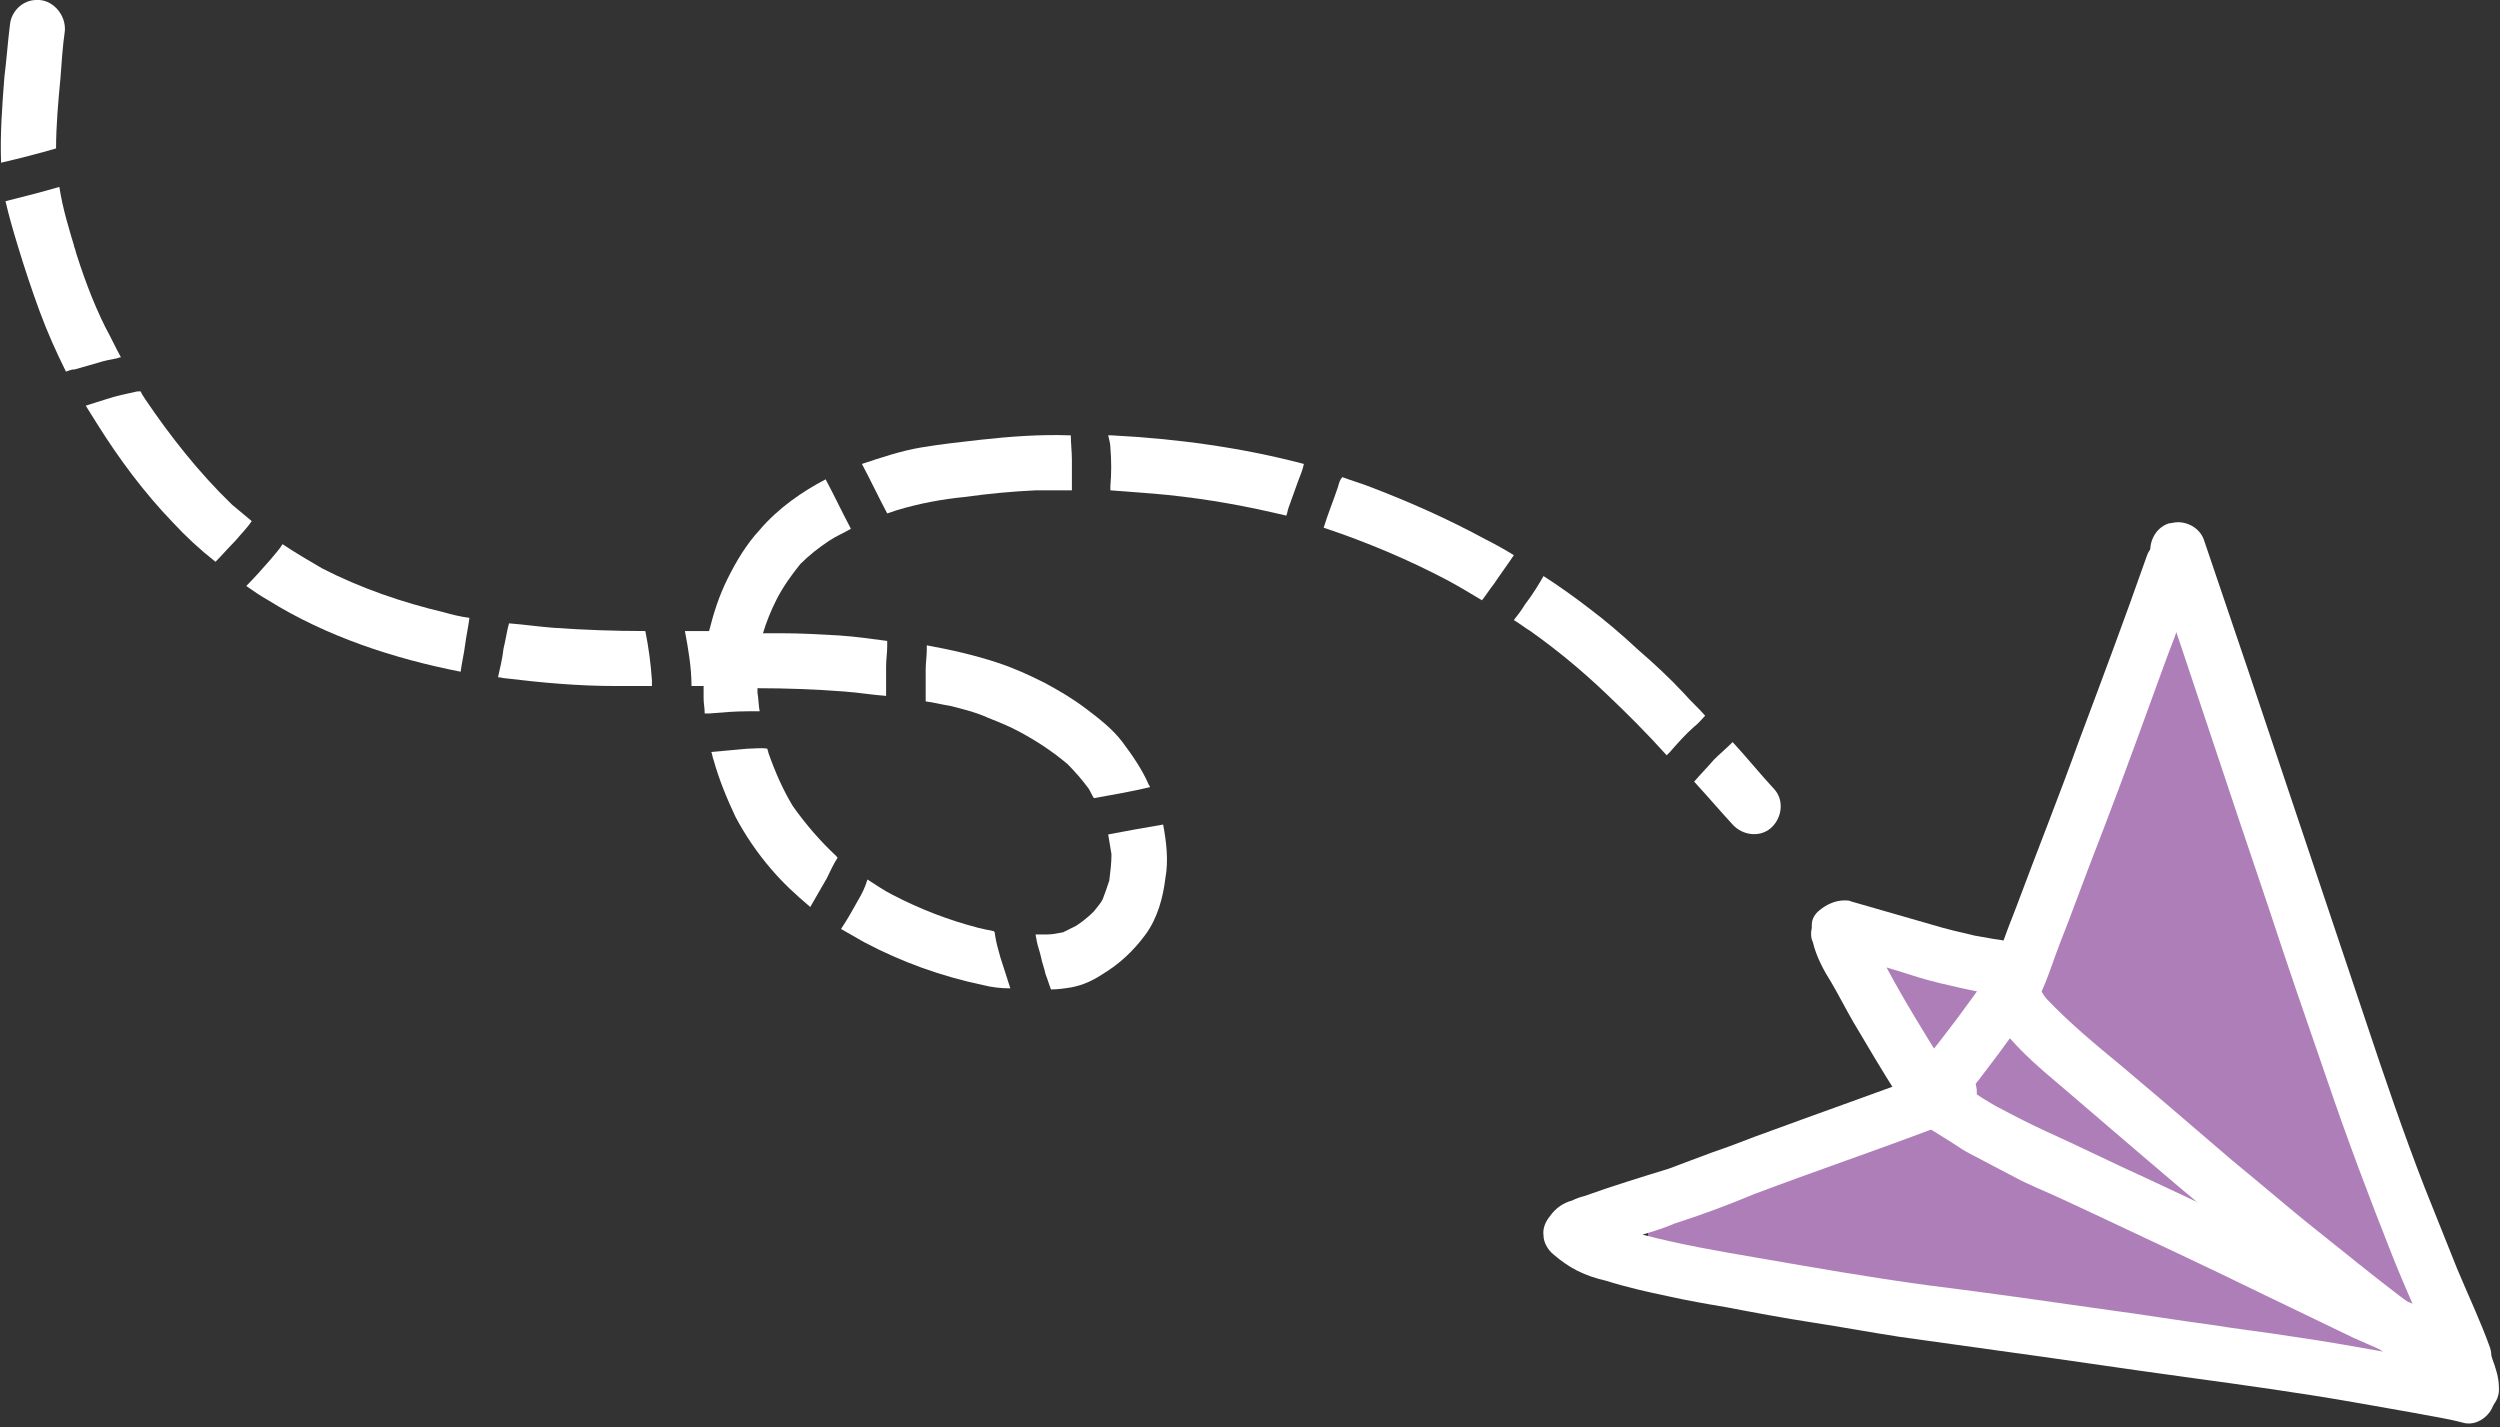
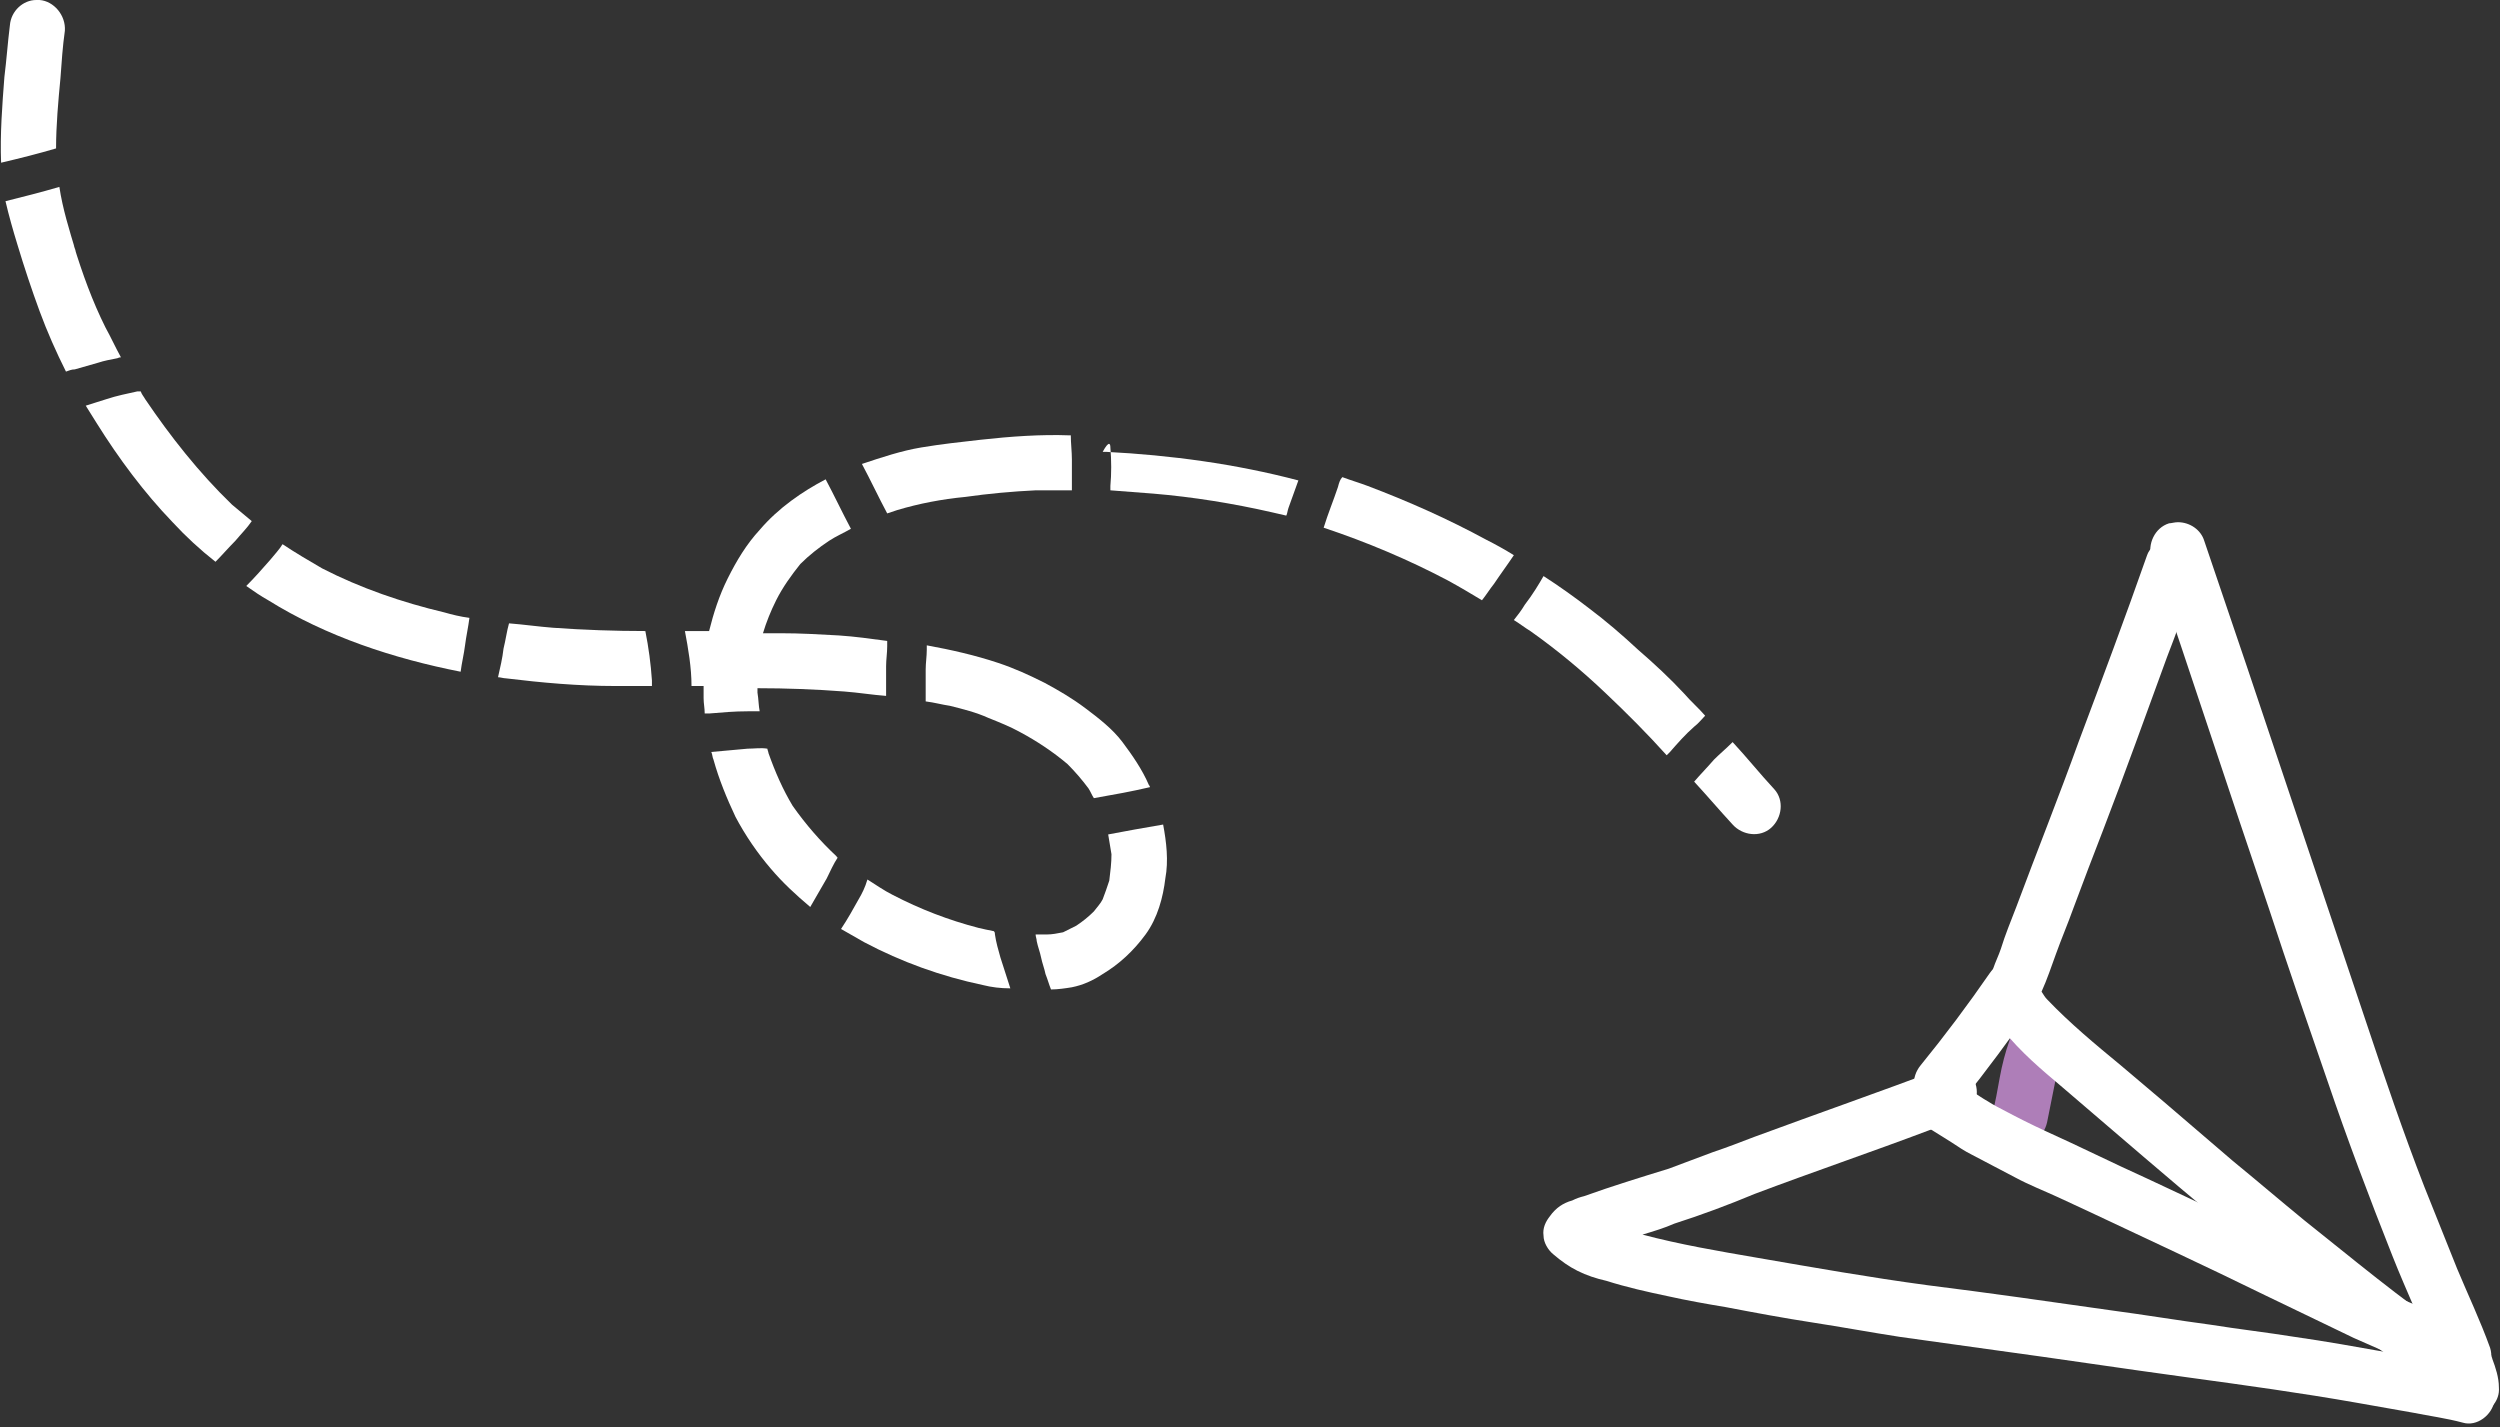
<svg xmlns="http://www.w3.org/2000/svg" fill="#ffffff" height="129.8" preserveAspectRatio="xMidYMid meet" version="1" viewBox="-0.1 0.0 227.4 129.8" width="227.4" zoomAndPan="magnify">
  <rect x="-0.1" y="0.0" width="227.4" height="129.8" fill="#333333" stroke="none" />
  <g fill="#ae7eb8" id="change1_1">
-     <path d="M197.2,50.6c-1.1,0-2.4,0.8-2.5,2.1c-0.1,1.3-0.3,2.8-0.5,4.3c-0.2,1.3-0.5,2.6-1,4.2 c-0.7,2.2-1.5,4.4-2.2,6.2c-0.1,0.4-0.3,0.7-0.4,1.1c-0.3,0.8-0.6,1.6-1,2.4c-1.2,2.8-2.5,5.6-3.7,8.4c-0.5,1.1-0.9,2.2-1.3,3.2 l-0.2,0.4c-0.5,1.3-1,2.7-1.4,3.9c-0.2,0.7-0.5,1.4-0.7,2.2c-0.7-0.2-1.4-0.4-2-0.5c-0.7-0.2-1.4-0.3-2-0.5c-1-0.2-2-0.4-2.9-0.7 c-0.7-0.2-1.2-0.3-1.7-0.3c-0.1,0-0.2,0-0.3,0c-1.3,0-2.3,0.8-2.5,2.1c-0.2,0.8-0.1,1.5,0.1,2.1c0.2,0.7,0.6,1.3,1,1.8 c0.7,0.9,1.4,1.9,2.3,3c0.6,0.7,1.1,1.3,1.7,2l0.2,0.2c1.1,1.2,1.9,2.2,2.7,3.1c-0.7,0-1.3,0.1-2,0.2c-1.2,0.2-2.4,0.5-3.6,0.9 c-1.1,0.3-2.1,0.7-3.1,1.1l-0.2,0.1l-1.9,0.7c-1.1,0.4-2.2,0.8-3.3,1.2l-4.9,1.8c-1.7,0.6-3.4,1.1-4.7,1.5l-1.5,0.4 c-0.8,0.2-1.5,0.4-2.3,0.6c-0.6,0.2-1.1,0.8-1.4,1.3c-0.2,0.5-0.3,1.1-0.1,1.6c-0.1,0.2-0.2,0.4-0.2,0.7c-0.1,0.7,0.1,1.4,0.5,1.9 c0.4,0.6,1,0.8,1.6,1c2.5,0.7,5.2,1.3,7.9,1.9c1.3,0.3,2.7,0.6,4,0.9l1.1,0.3c0.8,0.2,1.7,0.4,2.5,0.6l0.6,0.1 c1.2,0.2,2.4,0.4,3.5,0.7c0.9,0.2,1.9,0.3,2.8,0.4c0.5,0.1,1,0.1,1.5,0.2c1,0.1,1.9,0.2,2.9,0.3c0.5,0,0.9,0.1,1.4,0.1 c1.1,0.1,2.2,0.2,3.4,0.3c5.8,0.5,11,1,16.2,1.8c3,0.5,6.1,0.9,9.1,1.4c0.6,0.1,1.3,0.2,1.9,0.3c1.7,0.3,3.5,0.6,5.2,0.8 c1.9,0.2,3.8,0.5,5.7,0.6c0.1,0,0.2,0,0.3,0c1.3,0,2.4-0.9,2.6-2.1c0.1-0.7-0.1-1.4-0.5-2c-0.4-0.5-1-0.8-1.6-0.9 c-0.7-0.1-1.4-0.1-2.1-0.2c0-1.6-0.2-3.3-0.4-4.8c-0.1-1-0.4-1.9-0.6-2.8l0-0.1c-0.2-0.9-0.4-1.9-0.7-2.8c-0.5-1.5-1-3-1.4-4.4 c-0.3-0.9-0.6-1.8-1-2.6c-0.2-0.4-0.3-0.8-0.5-1.1c-0.5-1.2-0.9-2.2-1.3-3.2c-0.6-1.5-1.3-3-2-4.5l-0.8-2.4c-0.6-1.7-1.1-3.4-1.6-5 c-0.2-0.8-0.5-1.6-0.7-2.4c-0.2-0.7-0.4-1.5-0.6-2.2c-0.1-0.3-0.2-0.7-0.3-1c-0.2-0.7-0.4-1.5-0.6-2.2l-0.3-1.1l-0.6-2.7l-0.6-2.7 c-0.1-0.5-0.2-1-0.3-1.5l-0.1-0.6c-0.3-1.3-0.5-2.6-0.8-3.9c-0.2-0.8-0.4-1.3-0.9-1.7c-0.3-0.3-0.7-0.4-1.2-0.5 c-0.1-0.8-0.3-1.6-0.5-2.4c-0.3-1.2-0.7-2.3-1.2-3.6l0.1-0.6l0.2-1.4l0.2-1.2c0.2-1.2-0.5-2.3-1.6-2.7c0.1-0.8-0.1-1.4-0.5-1.9 c-0.4-0.5-1-0.9-1.6-1C197.4,50.6,197.3,50.6,197.2,50.6L197.2,50.6L197.2,50.6z M180.8,95.1c-0.2-0.4-0.4-0.8-0.6-1.2l-0.1-0.2 l-0.1-0.2l0.5,0.1l0.5,0.1l-0.1,0.5l-0.1,0.5C180.8,94.9,180.8,95,180.8,95.1L180.8,95.1L180.8,95.1z M184.7,101.3 c-0.1-0.4-0.2-0.8-0.5-1.1c-0.3-0.4-0.6-0.8-0.9-1.2c0.4,0,0.8-0.2,1.2-0.5c0.5-0.4,0.8-0.9,1-1.6c0.1-0.5,0.2-0.9,0.3-1.4 C185.4,97.4,185,99.3,184.7,101.3L184.7,101.3L184.7,101.3z" fill="inherit" />
    <path d="M184,93.3c-0.5,0.2-1.2,0.7-1.3,1.3c-0.4,1.1-0.7,2.3-0.9,3.4c-0.2,1.1-0.4,2.3-0.7,3.4 c-0.3,1.3,0.8,2.6,2.1,2.8c1.4,0.2,2.6-0.8,2.9-2.1c0.3-1.5,0.6-3,0.9-4.5c0.1-0.4,0.2-0.7,0.3-1.1c0.2-0.7,0.3-1.3,0-1.9 c-0.2-0.6-0.7-1.1-1.3-1.4c-0.3-0.1-0.7-0.2-1-0.2C184.7,93.2,184.3,93.2,184,93.3L184,93.3L184,93.3z M186.9,97.9 c0,0.1-0.1,0.3-0.1,0.4C186.8,98.2,186.9,98.1,186.9,97.9L186.9,97.9L186.9,97.9z" fill="inherit" />
  </g>
  <g id="change2_1">
    <path d="M196.6,49.2c-0.6,0.2-1.2,0.7-1.4,1.3c-2,5.7-4.1,11.3-6.2,16.9c-1.8,5-3.8,10-5.7,15.1c-0.5,1.3-1,2.5-1.4,3.8 c-0.2,0.6-0.5,1.2-0.7,1.8c-0.2,0.4-0.3,0.8-0.4,1.2c0,0.1,0,0.3,0,0.4c0,0.3-0.1,0.7,0,1c0,0.4,0.2,1,0.4,1.4 c0.2,0.6,0.6,1.1,0.9,1.6c1.6,2,3.5,3.6,5.4,5.2c1.4,1.2,2.8,2.4,4.2,3.6c4.2,3.6,8.4,7.2,12.7,10.7c2.8,2.3,5.7,4.6,8.5,6.9 c1.6,1.3,3.3,2.5,4.9,3.7c0.8,0.6,1.7,1.1,2.5,1.7c1,0.6,1.9,1.3,2.9,1.9c0.5,0.3,1.3,0.3,1.9,0.1c0.6-0.2,1.1-0.7,1.4-1.3 c0.3-0.6,0.3-1.3,0.1-1.9c-0.2-0.7-0.7-1.1-1.3-1.4c-0.8-0.5-1.6-1.1-2.5-1.6c0,0,0,0,0.1,0c-4.7-3.2-9-6.8-13.4-10.3 c-2.2-1.8-4.3-3.6-6.5-5.4c-2.1-1.8-4.2-3.6-6.3-5.4c-1.3-1.1-2.6-2.2-3.9-3.3c-2.3-1.9-4.6-3.8-6.7-6c-0.2-0.2-0.3-0.4-0.5-0.7 c0.5-1.1,0.9-2.3,1.3-3.4c0.5-1.4,1.1-2.8,1.6-4.2c0.9-2.4,1.8-4.8,2.7-7.1c2-5.2,3.9-10.5,5.8-15.7c0.9-2.3,1.7-4.6,2.5-6.9 c0.2-0.7,0.4-1.2,0.1-1.9c-0.2-0.6-0.7-1.1-1.3-1.4c-0.3-0.2-0.7-0.3-1.1-0.3C197.1,49.1,196.9,49.1,196.6,49.2L196.6,49.2 L196.6,49.2z M185.5,89.6c0,0.1,0,0.2,0.1,0.3C185.5,89.8,185.5,89.7,185.5,89.6L185.5,89.6L185.5,89.6z M185.7,89.8 C185.6,89.9,185.6,89.9,185.7,89.8C185.6,89.9,185.6,89.9,185.7,89.8L185.7,89.8L185.7,89.8z M185.6,90.2c0,0,0,0.1,0.1,0.1 C185.7,90.3,185.6,90.3,185.6,90.2L185.6,90.2L185.6,90.2z M185.5,90.3c0,0.1,0,0.2,0,0.2C185.5,90.5,185.5,90.4,185.5,90.3 L185.5,90.3L185.5,90.3z" fill="inherit" />
    <path d="M197.2,47.6c-1.3,0.4-2,1.9-1.6,3.2c3.6,10.6,7.1,21.3,10.7,31.9c1.7,5.2,3.5,10.4,5.3,15.6c1.8,5.3,3.8,10.6,5.9,15.9 c1.3,3.3,2.9,6.6,4.1,10c0.5,1.3,1.9,2,3.2,1.6c1.3-0.4,2-1.9,1.6-3.2c-0.9-2.5-2-4.8-3-7.2c-1-2.5-2-5-3-7.5 c-1.9-4.9-3.6-9.9-5.3-15c-3.6-10.7-7.2-21.5-10.8-32.2c-1.3-3.8-2.6-7.7-3.9-11.5c-0.3-1-1.3-1.7-2.4-1.7 C197.7,47.5,197.4,47.6,197.2,47.6L197.2,47.6L197.2,47.6z" fill="inherit" />
    <path d="M182.6,87.6c-0.6,0-1.3,0.3-1.7,0.9c-2,2.9-4.1,5.7-6.3,8.4c-0.9,1.1-0.8,2.6,0.3,3.5c1,0.9,2.7,0.8,3.5-0.3 c2.2-2.7,4.3-5.6,6.3-8.4c0.4-0.6,0.7-1.1,0.6-1.8c0-0.7-0.4-1.3-0.9-1.7c-0.5-0.4-1-0.6-1.6-0.6C182.7,87.6,182.6,87.6,182.6,87.6 L182.6,87.6L182.6,87.6z" fill="inherit" />
    <path d="M176.4,98c-0.7,0-1.3,0.4-1.7,0.9c-0.4,0.5-0.6,1.2-0.6,1.8c0,0.6,0.3,1.4,0.9,1.7c0.8,0.5,1.6,1,2.4,1.5 c0.6,0.4,1.2,0.8,1.8,1.1c1.3,0.7,2.7,1.4,4,2.1c1.3,0.7,2.6,1.2,3.9,1.8c0.9,0.4,1.9,0.9,2.8,1.3c5.3,2.5,10.7,5,16,7.6 c2.7,1.3,5.4,2.6,8.1,3.9c2.9,1.3,5.8,2.5,8.7,3.6c0.6,0.2,1.2,0.3,1.9,0.1c0.6-0.2,1.2-0.7,1.4-1.3c0.6-1.2,0.1-2.8-1.2-3.3 c-2.6-1-5.2-2.1-7.8-3.2c-2.6-1.1-5.2-2.4-7.8-3.7c-4.6-2.3-9.3-4.5-14-6.7c-3.1-1.4-6.1-2.9-9.2-4.3c-1.3-0.6-2.7-1.3-4-2 c-1.2-0.6-2.2-1.3-3.3-2c-0.2-0.1-0.3-0.2-0.5-0.3c-0.5-0.4-1-0.6-1.6-0.6C176.5,98,176.5,98,176.4,98L176.4,98L176.4,98z" fill="inherit" />
    <path d="M176.5,97.2c-5.6,2.1-11.3,4.1-17,6.2c-1.3,0.5-2.6,1-3.8,1.4c-1.3,0.5-2.7,1-4,1.5c-2.6,0.8-5.2,1.6-7.7,2.5 c-0.4,0.1-0.7,0.2-1.1,0.4c-0.4,0.1-0.8,0.3-1.1,0.5c-0.3,0.2-0.7,0.6-0.9,0.9c-0.4,0.5-0.7,1.1-0.6,1.8c0,0.6,0.4,1.3,0.9,1.7 c0.7,0.6,1.4,1.1,2.2,1.5s1.7,0.7,2.6,0.9c1.9,0.6,3.7,1,5.6,1.4c1.8,0.4,3.5,0.7,5.3,1c2.6,0.5,5.3,1,7.9,1.4 c2.6,0.4,5.3,0.9,7.9,1.3c2.9,0.4,5.8,0.8,8.6,1.2c5.9,0.8,11.8,1.7,17.7,2.5c5.1,0.7,10.2,1.4,15.3,2.3c1.7,0.3,3.4,0.6,5.1,0.9 c1.5,0.3,3,0.5,4.5,0.9c1.3,0.4,2.7-0.7,2.9-2c0.1-0.6,0-1.3-0.4-1.8c-0.4-0.6-1-0.9-1.6-1.1c-1.4-0.4-2.8-0.6-4.3-0.9 c-1.2-0.2-2.4-0.4-3.5-0.6c-2.8-0.5-5.6-1-8.4-1.4c-2.5-0.4-5.1-0.7-7.6-1.1c-3-0.4-6-0.9-9-1.3c-5.6-0.8-11.2-1.6-16.8-2.3 c-5.2-0.7-10.3-1.6-15.5-2.5c-3.5-0.6-7-1.2-10.4-2.1c1-0.3,2-0.6,2.9-1c2.5-0.8,4.9-1.7,7.3-2.7c5.3-2,10.6-3.8,15.9-5.8 c0.9-0.3,1.8-0.7,2.6-1c1.3-0.5,2-1.9,1.6-3.2c-0.3-1-1.3-1.7-2.4-1.7C177.1,97.1,176.8,97.1,176.5,97.2L176.5,97.2L176.5,97.2z" fill="inherit" />
-     <path d="M165.4,82.8c-0.4,0.3-0.7,0.8-0.7,1.3c0,0.1,0,0.2,0,0.3c-0.1,0.4-0.1,0.9,0.1,1.3c0.3,1.3,1,2.6,1.7,3.7 c0.7,1.2,1.3,2.4,2,3.6c1.3,2.2,2.6,4.4,4,6.6c0.7,1.2,2.3,1.5,3.5,0.7c1.2-0.8,1.4-2.3,0.7-3.5c-1.8-2.9-3.6-5.8-5.2-8.8 c1,0.3,2,0.6,2.9,0.9c1.3,0.4,2.7,0.7,4,1c1.4,0.3,2.9,0.6,4.4,0.8c1.3,0.2,2.7-0.6,2.9-2c0.3-1.3-0.6-2.7-2-2.9 c-0.8-0.1-1.7-0.3-2.5-0.4c-0.6-0.1-1.1-0.2-1.7-0.3c-1.3-0.3-2.6-0.6-3.9-1c-2.4-0.7-4.9-1.4-7.3-2.1c-0.2-0.1-0.4-0.1-0.6-0.1 C166.8,81.9,166,82.3,165.4,82.8L165.4,82.8L165.4,82.8z" fill="inherit" />
    <path d="M0.8,2.3C0.6,3.9,0.5,5.4,0.3,7C0.1,9.6-0.1,12.2,0,14.8c1.7-0.4,3.3-0.8,5-1.3c0-2.1,0.2-4.3,0.4-6.4 c0.1-1.4,0.2-2.9,0.4-4.3C5.9,1.4,4.8,0.1,3.5,0C3.4,0,3.3,0,3.2,0C2,0,0.9,1,0.8,2.3L0.8,2.3L0.8,2.3z" fill="inherit" />
    <path d="M0.4,18.3c0.3,1.3,0.7,2.7,1.1,4c0.6,2,1.3,4.1,2,6C4.2,30.2,5,32,5.9,33.8c0.3-0.1,0.5-0.2,0.8-0.2 c0.7-0.2,1.4-0.4,2.1-0.6c0.6-0.2,1.2-0.3,1.7-0.4c0.1,0,0.2-0.1,0.4-0.1c-0.5-0.9-0.9-1.8-1.4-2.7c-1.2-2.4-2.1-4.9-2.9-7.5 c0.1,0.2,0.1,0.4,0.2,0.6C6.2,20.9,5.6,19,5.3,17C3.6,17.5,2,17.9,0.4,18.3L0.4,18.3L0.4,18.3z" fill="inherit" />
    <path d="M12.4,35.6c-0.9,0.2-1.9,0.4-2.8,0.7c-0.6,0.2-1.3,0.4-1.9,0.6C8,37.4,8.4,38,8.7,38.5c2,3.2,4.3,6.3,6.9,9 c1.2,1.3,2.5,2.5,3.9,3.6c0.6-0.6,1.2-1.3,1.8-1.9c0.5-0.6,1.1-1.2,1.5-1.8c0,0,0,0,0,0c-0.6-0.5-1.2-1-1.8-1.5 c-3-2.9-5.6-6.2-7.9-9.6c-0.1-0.2-0.3-0.4-0.4-0.7C12.6,35.6,12.5,35.6,12.4,35.6L12.4,35.6L12.4,35.6z" fill="inherit" />
    <path d="M89.1,40c-1.8,0.2-3.6,0.4-5.4,0.7c-1.8,0.3-3.6,0.9-5.4,1.5c0.8,1.5,1.5,3,2.3,4.5c0.3-0.1,0.6-0.2,0.9-0.3 c2-0.6,4.1-1,6.2-1.2c2.1-0.3,4.3-0.5,6.4-0.6c0,0,0.1,0,0.1,0c0,0,0.1,0,0.1,0c1,0,2,0,3.1,0c0-0.2,0-0.4,0-0.6c0-0.7,0-1.4,0-2.2 c0-0.7-0.1-1.5-0.1-2.2c0,0,0,0-0.1,0C94.6,39.5,91.8,39.7,89.1,40L89.1,40L89.1,40z M94.6,44.6c-0.1,0-0.2,0-0.3,0 C94.5,44.6,94.5,44.6,94.6,44.6L94.6,44.6L94.6,44.6z" fill="inherit" />
-     <path d="M100.9,40.7c0.1,1.2,0.1,2.4,0,3.5c0,0.1,0,0.3,0,0.4c1.3,0.1,2.6,0.2,3.9,0.3c3.6,0.3,7.3,0.9,10.8,1.7 c0.4,0.1,0.9,0.2,1.3,0.3c0.1-0.2,0.1-0.4,0.2-0.7c0.3-0.8,0.6-1.7,0.9-2.5c0.2-0.5,0.4-1,0.5-1.5c-5.7-1.5-11.6-2.3-17.5-2.6 c-0.1,0-0.2,0-0.3,0C100.8,40,100.9,40.4,100.9,40.7L100.9,40.7L100.9,40.7z" fill="inherit" />
+     <path d="M100.9,40.7c0.1,1.2,0.1,2.4,0,3.5c0,0.1,0,0.3,0,0.4c1.3,0.1,2.6,0.2,3.9,0.3c3.6,0.3,7.3,0.9,10.8,1.7 c0.4,0.1,0.9,0.2,1.3,0.3c0.1-0.2,0.1-0.4,0.2-0.7c0.3-0.8,0.6-1.7,0.9-2.5c-5.7-1.5-11.6-2.3-17.5-2.6 c-0.1,0-0.2,0-0.3,0C100.8,40,100.9,40.4,100.9,40.7L100.9,40.7L100.9,40.7z" fill="inherit" />
    <path d="M121.6,44.3c-0.4,1.2-0.9,2.4-1.3,3.7c3.9,1.3,7.7,2.9,11.3,4.8c1.1,0.6,2.1,1.2,3.1,1.8c0.4-0.5,0.7-1,1.1-1.5 c0.6-0.9,1.2-1.7,1.8-2.6c-0.8-0.5-1.7-1-2.5-1.4c-3.5-1.9-7.1-3.5-10.8-4.9c-0.8-0.3-1.5-0.5-2.3-0.8 C121.8,43.6,121.7,43.9,121.6,44.3L121.6,44.3L121.6,44.3z" fill="inherit" />
    <path d="M138.6,55c-0.3,0.5-0.6,0.9-1,1.4c0.5,0.3,1,0.7,1.5,1c2.4,1.7,4.7,3.6,6.9,5.7c1.9,1.8,3.7,3.6,5.5,5.6 c0.1-0.1,0.2-0.2,0.3-0.3c0.7-0.8,1.4-1.6,2.2-2.3c0.4-0.3,0.7-0.7,1-1c-0.6-0.7-1.3-1.3-1.9-2c-1.3-1.4-2.7-2.7-4.2-4 c-1.4-1.3-2.9-2.6-4.5-3.8c-1.3-1-2.7-2-4.1-2.9C139.9,53.1,139.3,54.1,138.6,55L138.6,55L138.6,55z" fill="inherit" />
    <path d="M155.8,69.1C155.8,69.1,155.8,69.1,155.8,69.1c-0.6,0.7-1.2,1.3-1.8,2c1.2,1.3,2.3,2.6,3.5,3.9c0.9,1,2.5,1.2,3.5,0.3 c1-0.9,1.2-2.5,0.3-3.5c-1.3-1.4-2.5-2.9-3.8-4.3C156.9,68.1,156.3,68.6,155.8,69.1L155.8,69.1L155.8,69.1z" fill="inherit" />
    <path d="M69,48.2c-1.2,1.3-2.1,2.8-2.9,4.4c-0.8,1.6-1.3,3.2-1.7,4.8c-0.7,0-1.5,0-2.2,0c0.3,1.6,0.6,3.3,0.6,5c0.4,0,0.8,0,1.1,0 c0,0.4,0,0.7,0,1.1c0,0.5,0.1,0.9,0.1,1.4c0.1,0,0.3,0,0.4,0c1.2-0.1,2.3-0.2,3.5-0.2c0.4,0,0.7,0,1.1,0c-0.1-0.5-0.1-1.1-0.2-1.7 c0-0.1,0-0.3,0-0.4c2.6,0,5.3,0.1,7.9,0.3c1.3,0.1,2.5,0.3,3.8,0.4c0-0.9,0-1.8,0-2.7c0-0.6,0.1-1.2,0.1-1.8c0-0.2,0-0.3,0-0.5 c-1.5-0.2-2.9-0.4-4.4-0.5c-1.8-0.1-3.5-0.2-5.3-0.2c-0.5,0-1,0-1.6,0c0.3-1,0.7-2,1.2-3c0.6-1.2,1.4-2.3,2.2-3.3 c0.8-0.8,1.7-1.5,2.6-2.1c0.6-0.4,1.3-0.7,2-1.1c-0.8-1.5-1.5-3-2.3-4.5C72.9,44.7,70.7,46.2,69,48.2L69,48.2L69,48.2z" fill="inherit" />
    <path d="M67.9,68.1c-1.1,0.1-2.2,0.2-3.3,0.3c0.1,0.2,0.1,0.5,0.2,0.7c0.5,1.8,1.2,3.5,2,5.2c0.9,1.7,2,3.3,3.2,4.7 c1.1,1.3,2.3,2.4,3.6,3.5c0.5-0.9,1-1.7,1.5-2.6c0.3-0.6,0.6-1.3,1-1.9c0,0-0.1,0-0.1-0.1c-1.5-1.4-2.8-2.9-4-4.6 c-0.9-1.5-1.6-3.1-2.2-4.8c0-0.1-0.1-0.3-0.1-0.4C69.1,68,68.5,68.1,67.9,68.1L67.9,68.1L67.9,68.1z" fill="inherit" />
    <path d="M78,81.8c-0.5,0.9-1,1.8-1.6,2.7c0.7,0.4,1.4,0.8,2.1,1.2c3.4,1.8,7,3.1,10.8,3.9c0.8,0.2,1.6,0.3,2.5,0.3 c-0.3-0.9-0.6-1.9-0.9-2.8c-0.2-0.7-0.4-1.4-0.5-2.1c0-0.1,0-0.2-0.1-0.3c-0.5-0.1-1-0.2-1.4-0.3c-2.7-0.7-5.3-1.7-7.8-3 c-0.8-0.4-1.5-0.9-2.3-1.4C78.6,80.7,78.3,81.3,78,81.8L78,81.8L78,81.8z" fill="inherit" />
    <path d="M100.7,75.9c0.1,0.6,0.2,1.2,0.3,1.8c0,0.8-0.1,1.6-0.2,2.4c-0.2,0.6-0.4,1.2-0.6,1.7c-0.2,0.4-0.5,0.7-0.8,1.1 c-0.5,0.5-1,0.9-1.6,1.3c-0.4,0.2-0.8,0.4-1.2,0.6c-0.5,0.1-1,0.2-1.5,0.2c-0.1,0-0.3,0-0.4,0c-0.2,0-0.4,0-0.6,0 c0,0.2,0.1,0.4,0.1,0.6c0.1,0.5,0.3,1,0.4,1.5c0.1,0.5,0.3,1,0.4,1.5c0.2,0.5,0.3,0.9,0.5,1.4c0.6,0,1.3-0.1,1.9-0.2 c1-0.2,1.9-0.6,2.8-1.2c1.5-0.9,2.8-2.1,3.9-3.6c1.1-1.5,1.6-3.4,1.8-5.1c0.3-1.6,0.1-3.3-0.2-4.9 C103.9,75.3,102.3,75.6,100.7,75.9L100.7,75.9L100.7,75.9z" fill="inherit" />
    <path d="M84.2,59.1c0,0.6-0.1,1.2-0.1,1.8c0,1,0,1.9,0,2.9c0.8,0.1,1.5,0.3,2.2,0.4c1.2,0.3,2.4,0.6,3.5,1.1c1,0.4,2,0.8,2.9,1.3 c1.5,0.8,3,1.8,4.3,2.9c0.7,0.7,1.3,1.4,1.9,2.2c0.2,0.3,0.3,0.6,0.5,0.9c1.7-0.3,3.4-0.6,5.1-1c0-0.1-0.1-0.2-0.1-0.2 c-0.6-1.4-1.5-2.7-2.4-3.9c-0.9-1.2-2.2-2.2-3.4-3.1c-1.2-0.9-2.4-1.6-3.7-2.3c-1.4-0.7-2.7-1.3-4.2-1.8c-2.1-0.7-4.3-1.2-6.5-1.6 C84.2,58.9,84.2,59,84.2,59.1L84.2,59.1L84.2,59.1z" fill="inherit" />
    <path d="M45.7,59c-0.1,0.9-0.3,1.7-0.5,2.6c0.2,0,0.5,0.1,0.7,0.1c3.3,0.4,6.6,0.7,10,0.7c1.1,0,2.2,0,3.3,0c0-0.2,0-0.3,0-0.5 c-0.1-1.5-0.3-3-0.6-4.5c-2.8,0-5.6-0.1-8.4-0.3c-1.3-0.1-2.7-0.3-4-0.4C46,57.4,45.9,58.2,45.7,59L45.7,59L45.7,59z" fill="inherit" />
    <path d="M24.5,50.9c-0.7,0.8-1.4,1.6-2.2,2.4c0.7,0.5,1.3,0.9,2,1.3c5.3,3.3,11.4,5.3,17.5,6.5c0.1-0.8,0.3-1.6,0.4-2.4 c0.1-0.8,0.3-1.7,0.4-2.5c-0.8-0.1-1.6-0.3-2.3-0.5c-3.8-0.9-7.6-2.2-11.1-4c-1.2-0.7-2.4-1.4-3.6-2.2C25.3,50,24.9,50.4,24.5,50.9 L24.5,50.9L24.5,50.9z" fill="inherit" />
    <path d="M94.3,44.6C94.2,44.6,94.2,44.6,94.3,44.6C94.2,44.6,94.3,44.6,94.3,44.6C94.3,44.6,94.3,44.6,94.3,44.6L94.3,44.6 L94.3,44.6z" fill="inherit" />
    <path d="M222.4,119.5c-1.3,0.4-2.1,1.8-1.7,3.1c0.3,0.7,0.5,1.5,0.7,2.2c0.1,0.2,0.1,0.3,0.2,0.5c0.1,0.6,0.2,1.1,0.4,1.7 c0.3,0.9,1,1.5,1.8,1.7c0.1,0,0.1,0,0.2,0c0.2,0.1,0.5,0.1,0.7,0.1c0.2,0,0.4,0,0.6-0.1c1.1-0.3,2-1.3,1.9-2.5 c0-0.9-0.3-1.8-0.6-2.6c0-0.1-0.1-0.2-0.1-0.3c-0.2-0.5-0.3-1.1-0.6-1.6c0-0.1-0.1-0.1-0.1-0.2c-0.1-0.1-0.2-0.3-0.2-0.4 c0-0.1-0.1-0.2-0.1-0.2c0,0,0,0,0,0c-0.4-0.9-1.3-1.5-2.3-1.5C222.9,119.4,222.6,119.5,222.4,119.5L222.4,119.5L222.4,119.5z" fill="inherit" />
  </g>
</svg>